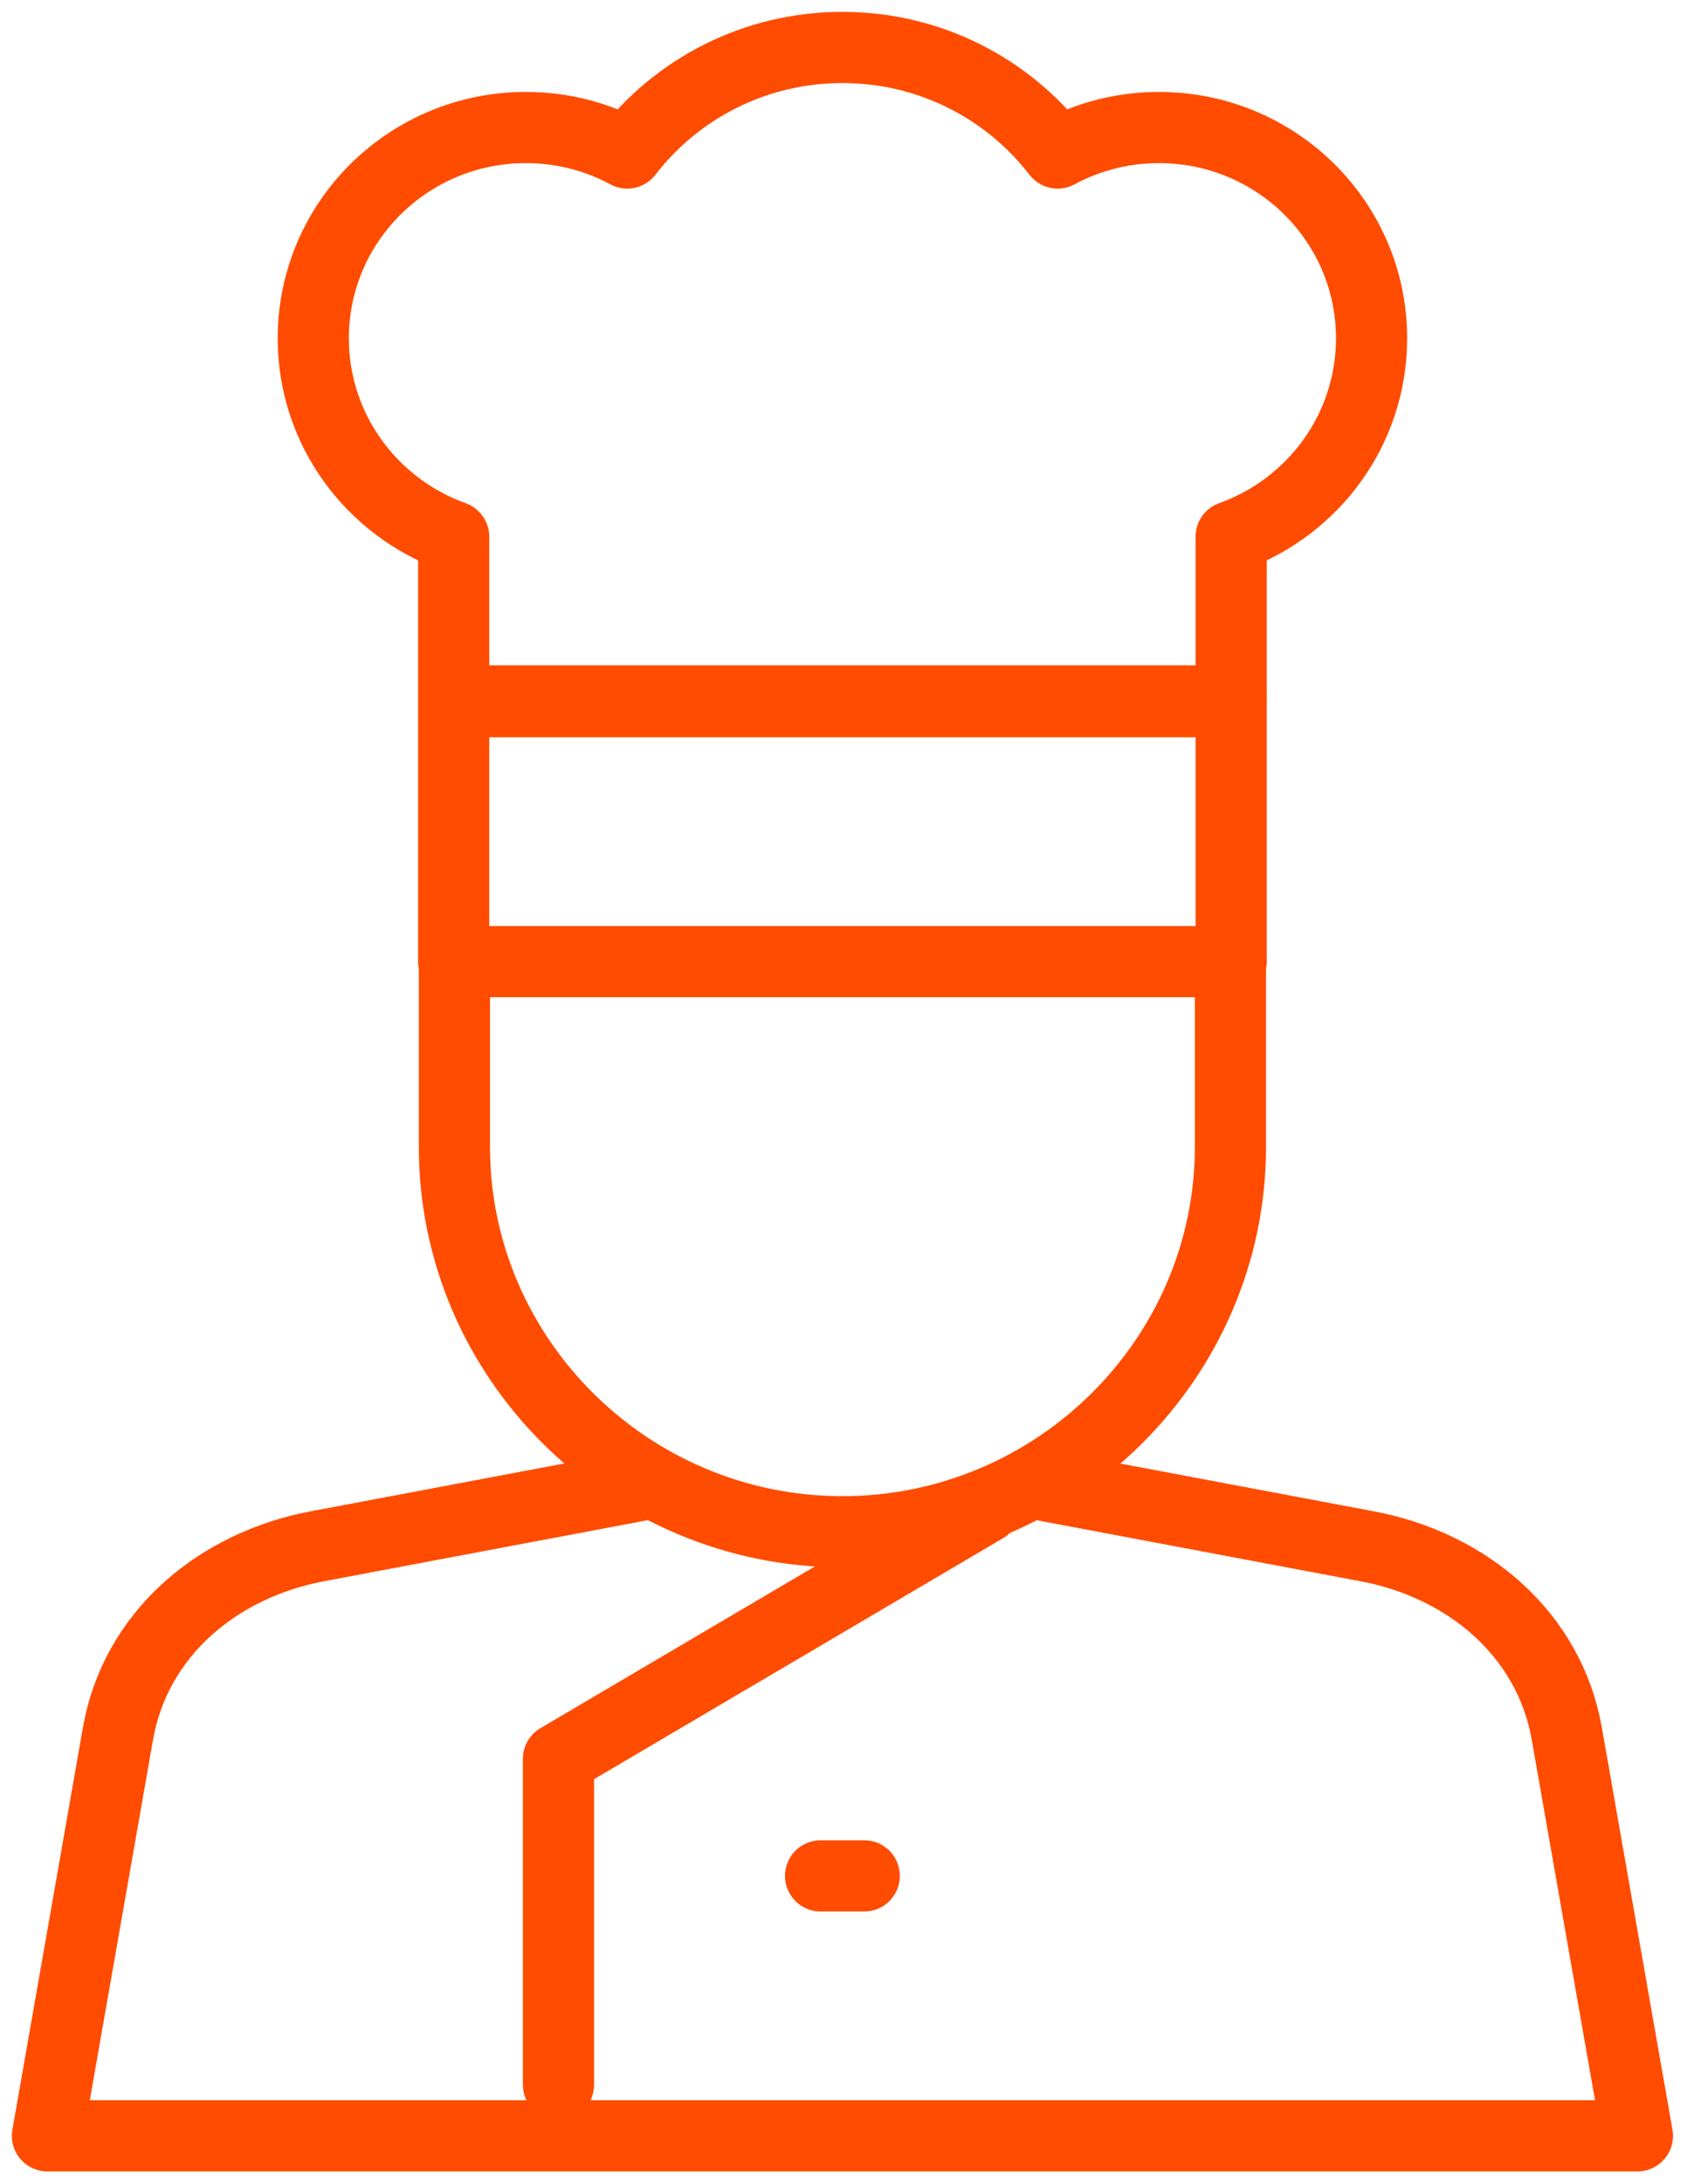
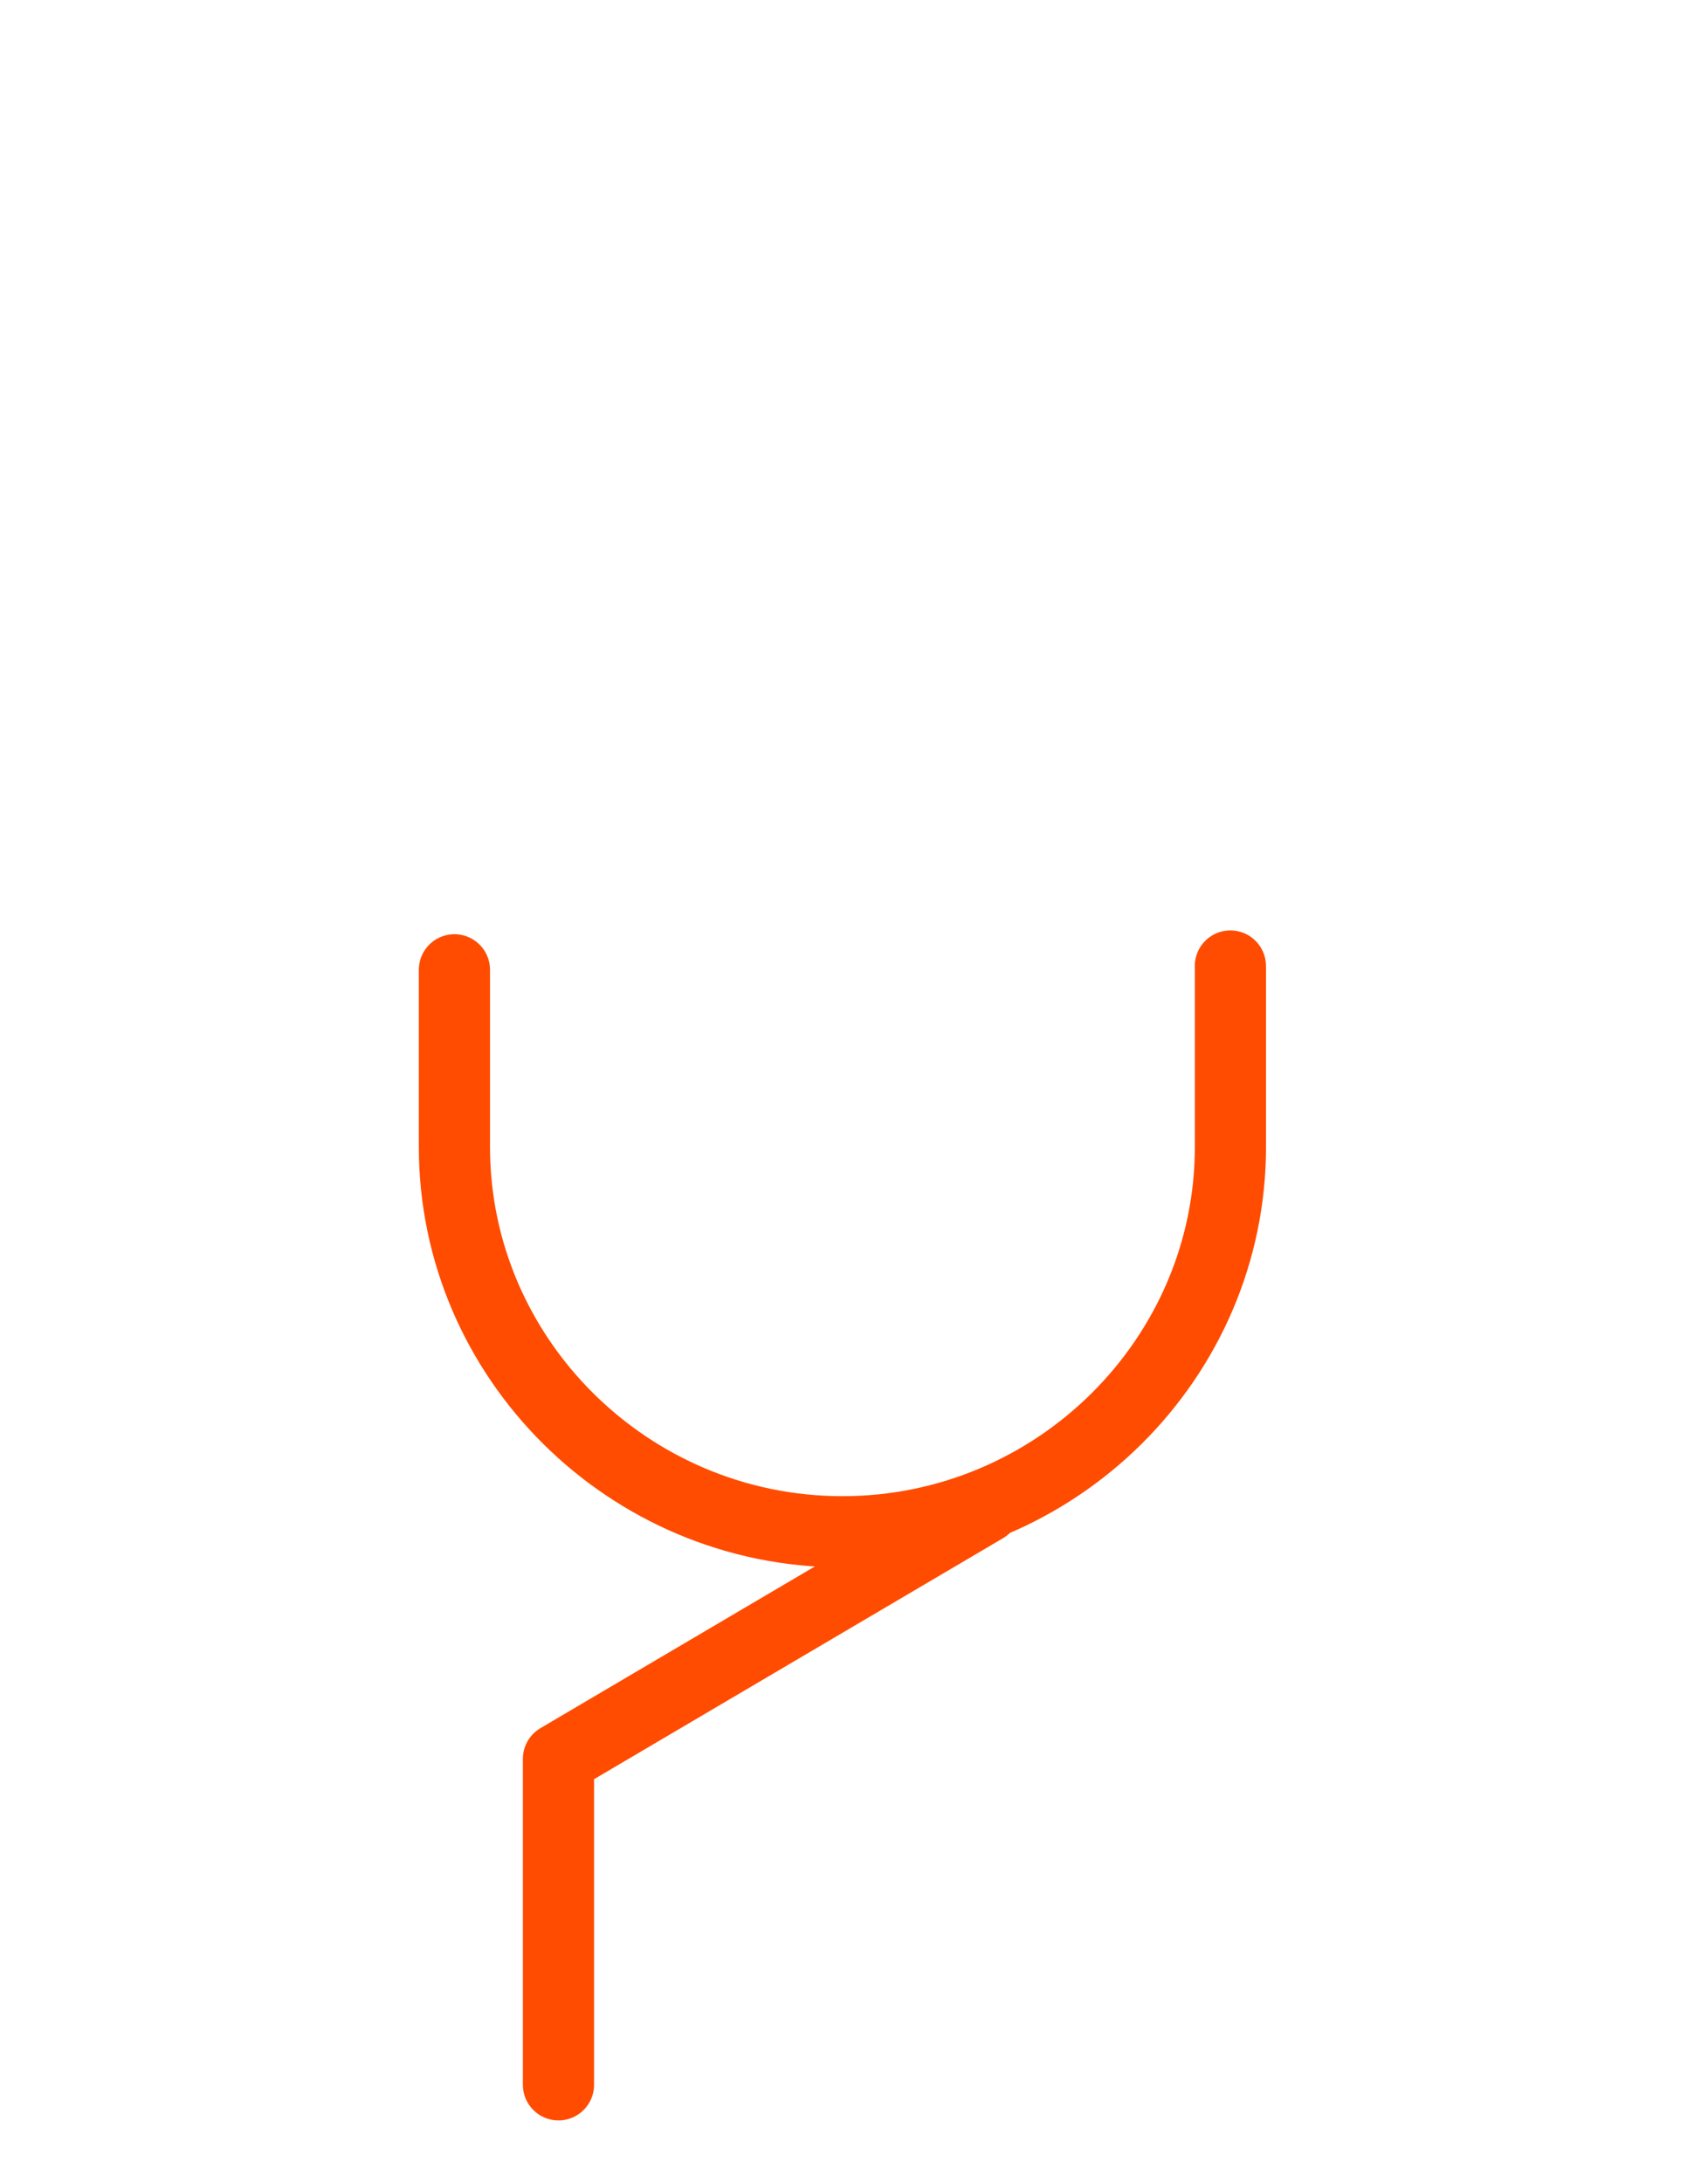
<svg xmlns="http://www.w3.org/2000/svg" width="36" height="46" viewBox="0 0 36 46" fill="none">
-   <path d="M22.066 31.307L28.817 32.579C30.928 32.976 32.655 34.429 33.024 36.527L34.512 45H1L2.486 36.528C2.854 34.429 4.58 32.976 6.692 32.578L13.613 31.273" stroke="#FF4C00" stroke-width="1.5" stroke-miterlimit="22.926" stroke-linecap="round" stroke-linejoin="round" />
  <path d="M25.933 20.353C25.934 20.38 25.934 20.406 25.934 20.433V24.165C25.934 28.624 22.254 32.273 17.756 32.273C13.258 32.273 9.578 28.624 9.578 24.165V20.433" stroke="#FF4C00" stroke-width="1.5" stroke-miterlimit="22.926" stroke-linecap="round" stroke-linejoin="round" />
  <path d="M20.76 31.762L11.771 37.057V43.925" stroke="#FF4C00" stroke-width="1.5" stroke-miterlimit="22.926" stroke-linecap="round" stroke-linejoin="round" />
-   <path d="M25.95 14.784H9.562V20.261H25.95V14.784Z" stroke="#FF4C00" stroke-width="1.5" stroke-miterlimit="22.926" stroke-linecap="round" stroke-linejoin="round" />
-   <path fill-rule="evenodd" clip-rule="evenodd" d="M25.95 11.307V14.768H9.562V11.308C7.837 10.69 6.603 9.052 6.603 7.129C6.603 4.675 8.609 2.687 11.083 2.687C11.857 2.687 12.585 2.881 13.22 3.224C14.263 1.872 15.907 1 17.756 1C19.605 1 21.249 1.872 22.292 3.224C22.927 2.881 23.655 2.687 24.429 2.687C26.903 2.687 28.909 4.675 28.909 7.128C28.909 9.052 27.675 10.69 25.95 11.307Z" stroke="#FF4C00" stroke-width="1.5" stroke-miterlimit="22.926" stroke-linecap="round" stroke-linejoin="round" />
-   <path d="M17.296 39.523H18.216" stroke="#FF4C00" stroke-width="1.5" stroke-miterlimit="22.926" stroke-linecap="round" stroke-linejoin="round" />
</svg>